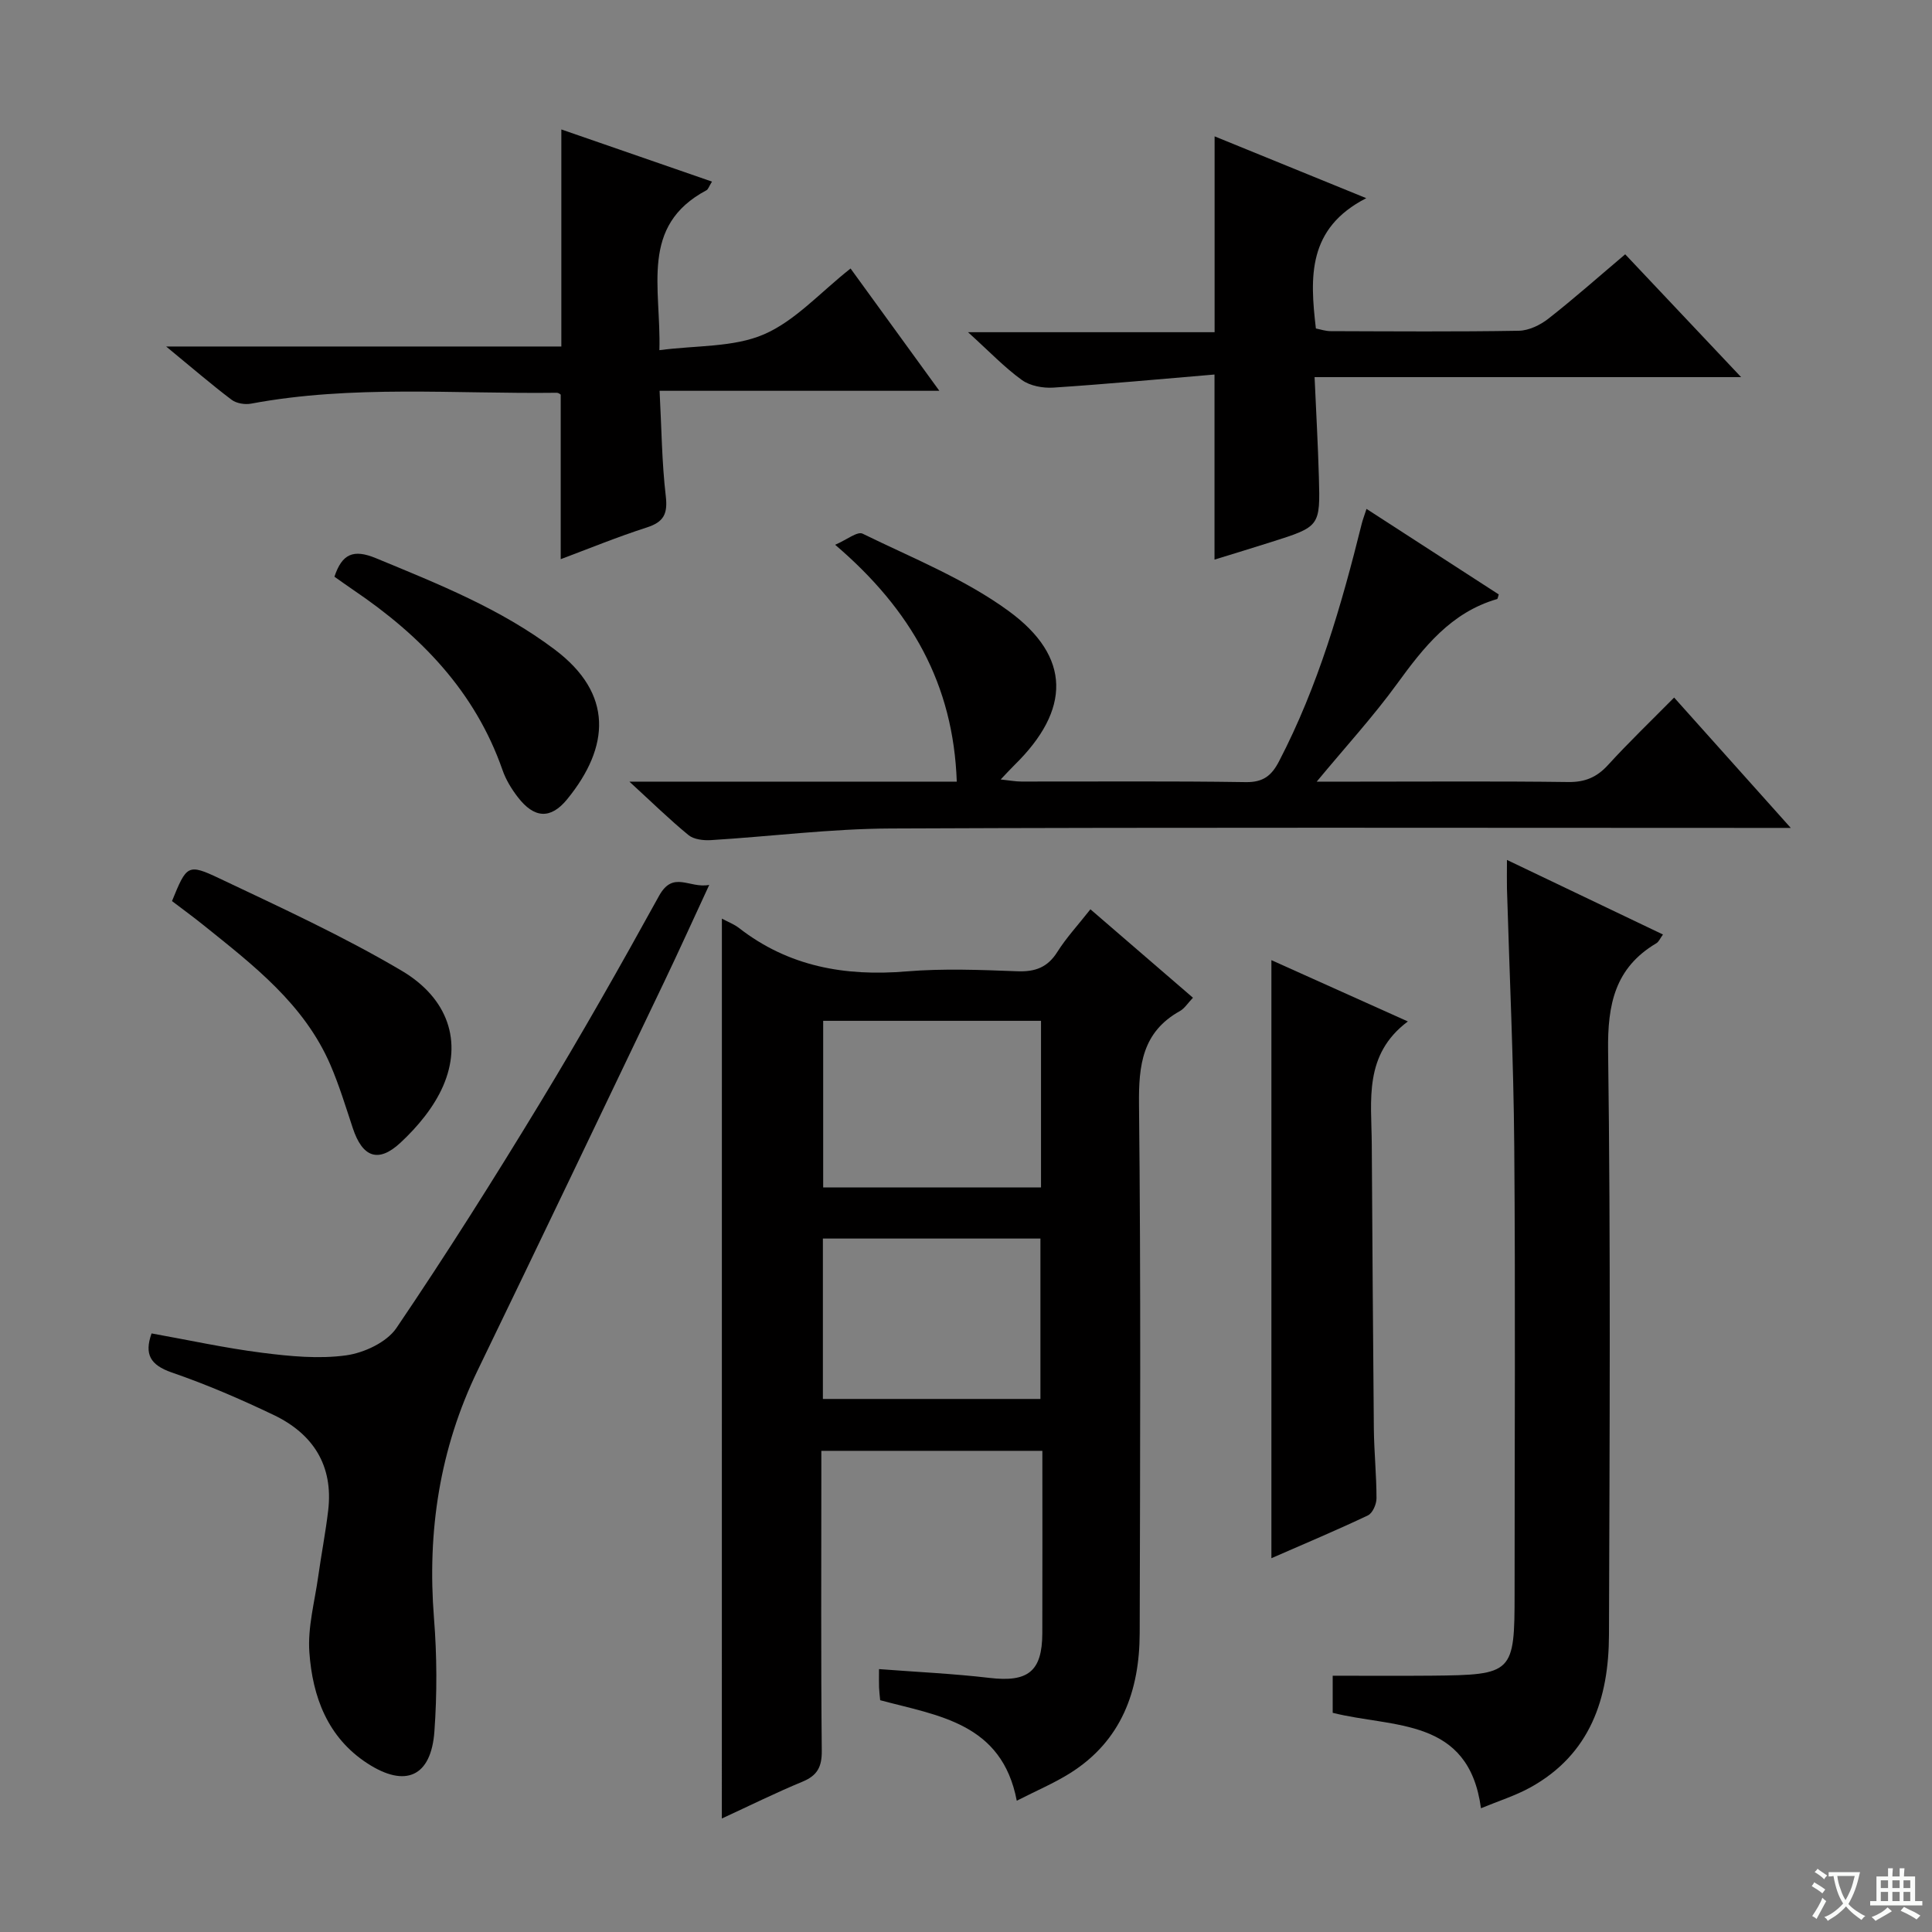
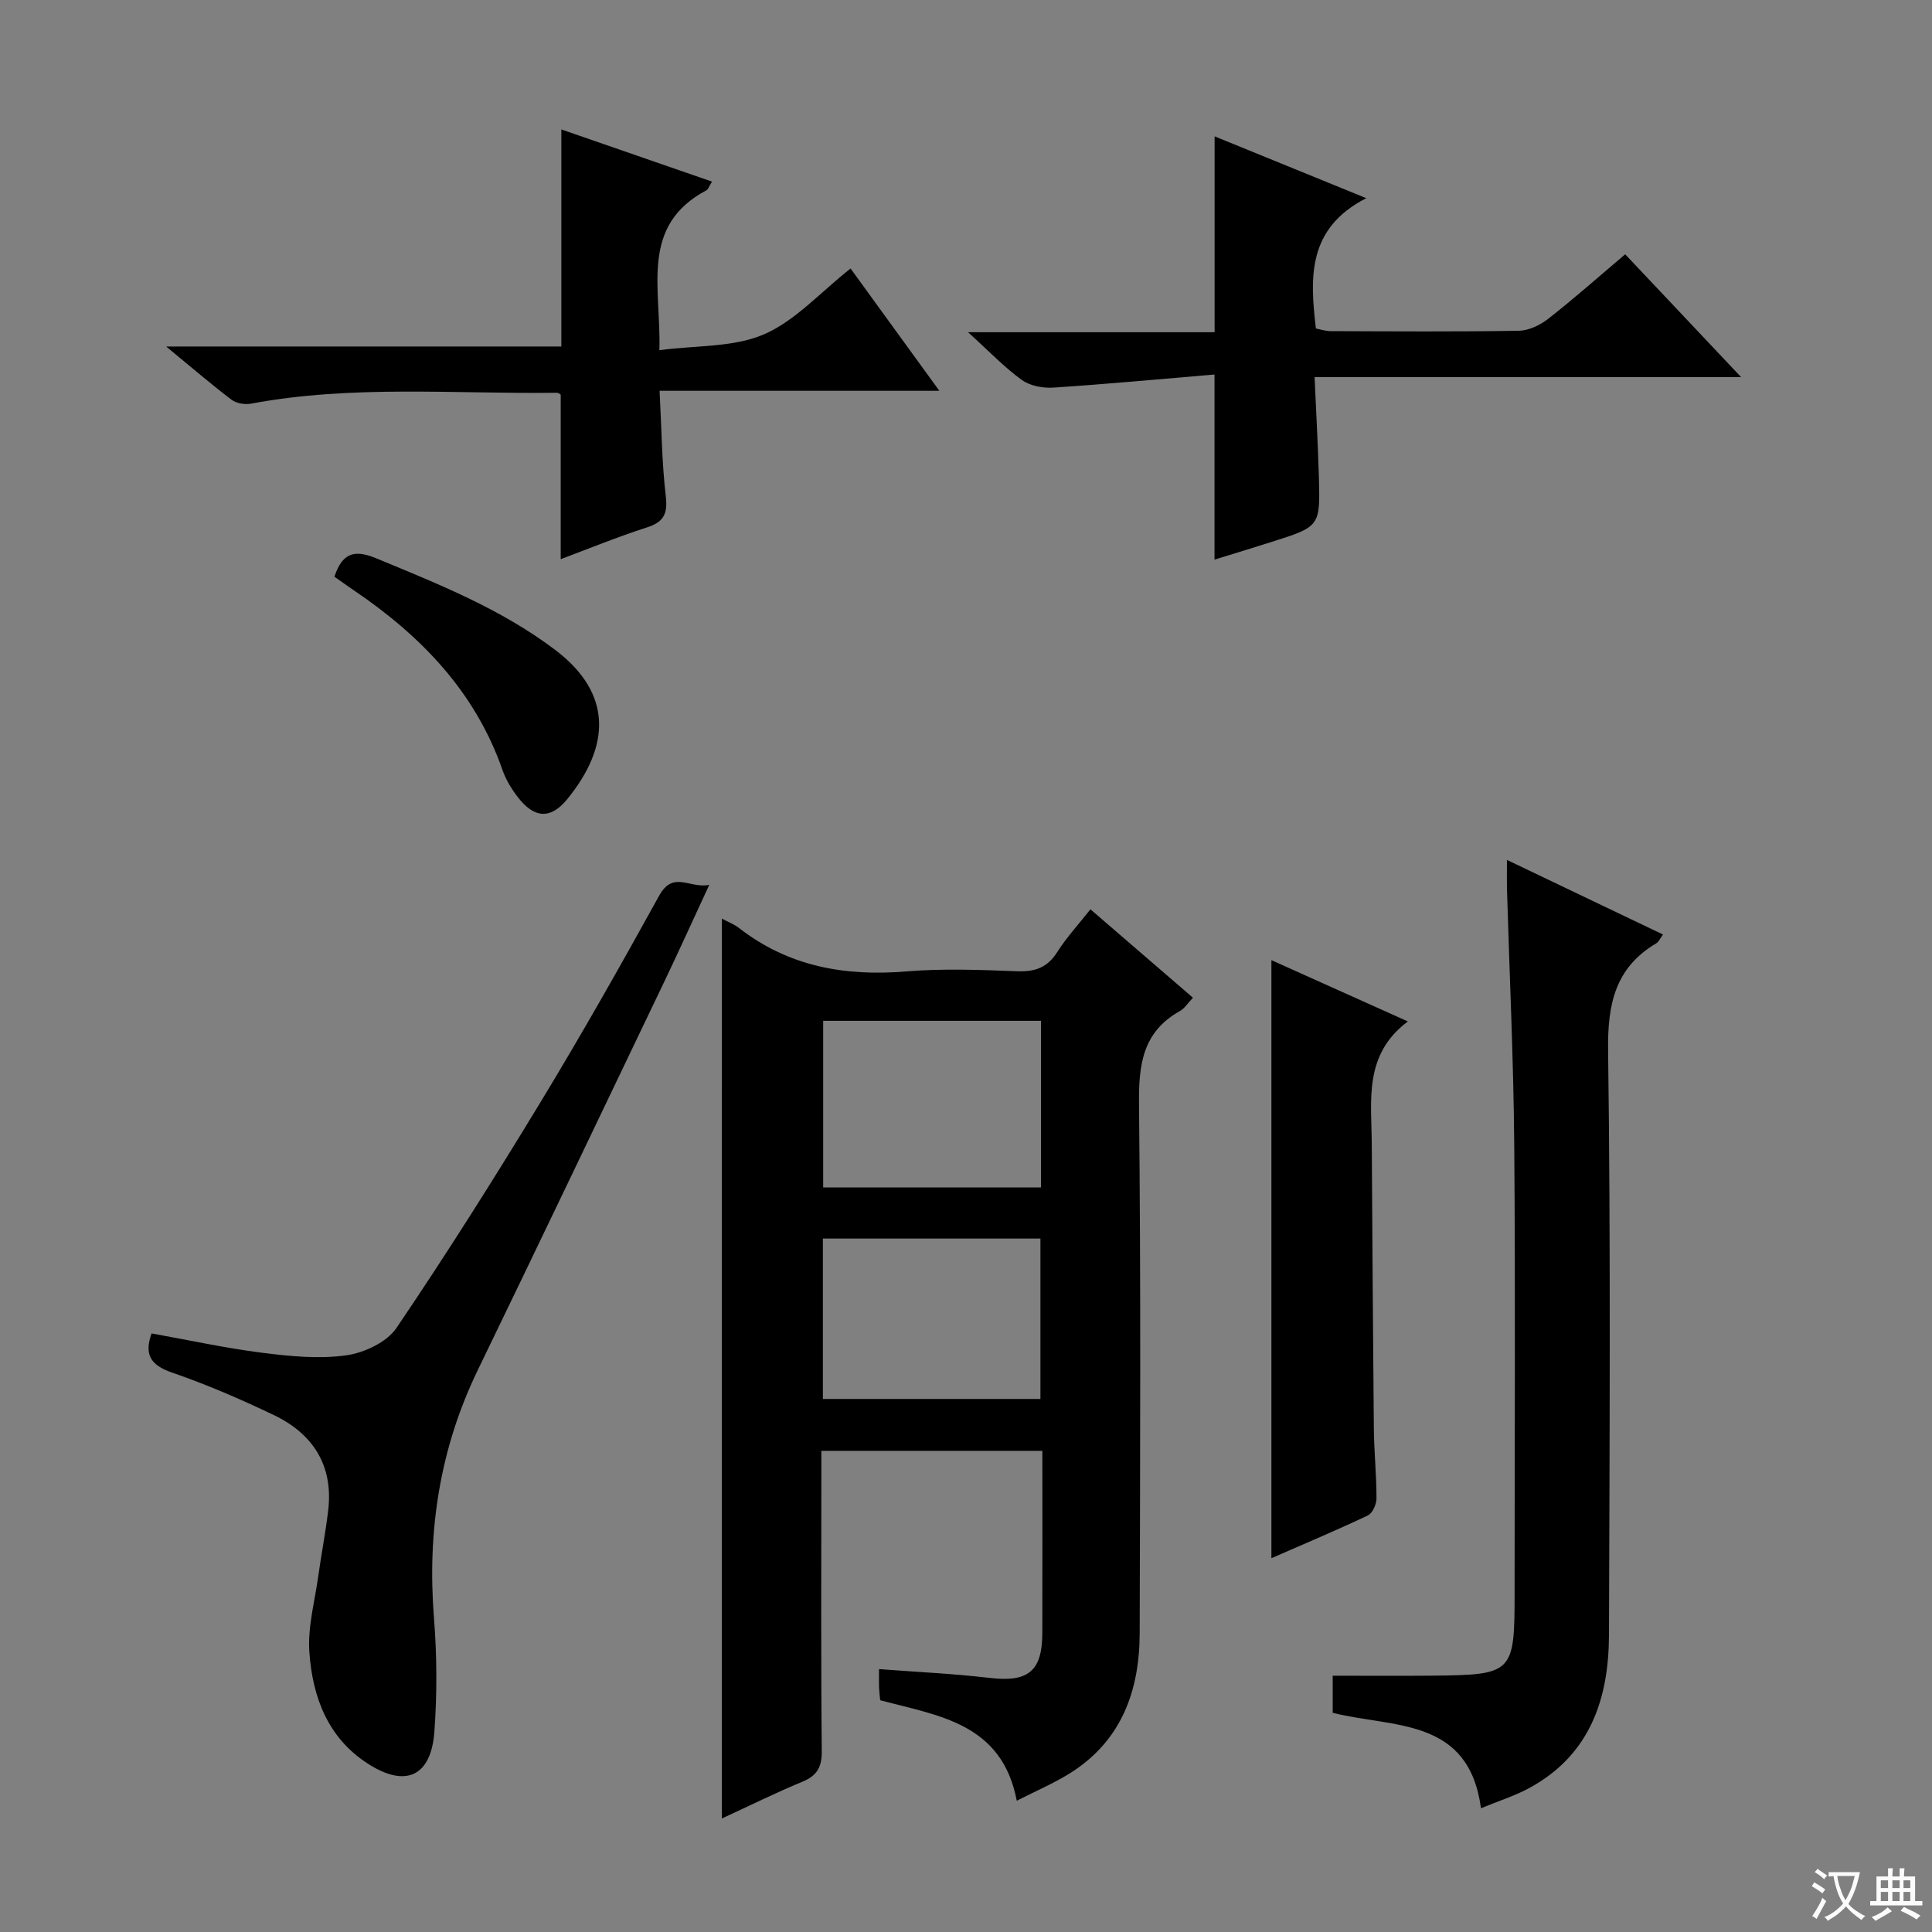
<svg xmlns="http://www.w3.org/2000/svg" enable-background="new 0 0 400 400" viewBox="0 0 400 400">
  <rect x="0" y="0" width="400" height="400" fill="#808080" stroke="none" />
  <path d="m377.9 391.2c-.2.3-.4.5-.6.8-.7-.6-1.4-1-2.2-1.5.2-.3.4-.5.5-.8.6.4 1.4.8 2.3 1.5zm-1.8 6.1c-.2-.2-.5-.4-.9-.6.4-.6.8-1.2 1.2-1.9s.7-1.3.9-1.9c.3.3.5.5.8.7-.7 1.3-1.4 2.6-2 3.7zm2.2-9c-.3.3-.5.5-.6.8-.6-.6-1.3-1.1-2-1.5.3-.3.5-.5.6-.7.6.5 1.3.9 2 1.4zm.3.2v-.9h2 4.5c-.3 1.3-.6 2.5-1 3.6s-.9 2.1-1.4 3c.4.5 1 1 1.6 1.4s1.2.8 1.9 1.1c-.3.2-.5.4-.8.8-.4-.3-1-.7-1.6-1.2s-1.2-1.1-1.6-1.6c-.5.6-1.1 1.1-1.7 1.6s-1.4.9-2.1 1.4c-.1-.3-.3-.5-.7-.8.6-.2 1.2-.5 1.9-1s1.4-1.1 2-1.8c-.5-.8-.9-1.6-1.2-2.5s-.6-2-.8-3.2c-.4.1-.7.1-1 .1zm2.5 2.7c.3 1 .7 1.7 1 2.2.3-.5.6-1.1 1-2s.6-1.9.9-3h-3.2-.4c.1.9.3 1.8.7 2.8z" fill="#fafbfa" />
  <path d="m396.5 388.5v1.5 3.6h1.5v.9c-.4 0-1 0-1.7 0h-7.9c-.5 0-.9 0-1.2 0v-.9h1.3v-3.5c0-.7 0-1.2 0-1.6h2.4c0-.8 0-1.4 0-1.7h1c0 .3-.1.8-.1 1.7h1.5c0-.8 0-1.4 0-1.7h1c0 .3-.1.9-.1 1.7zm-8.2 9.2c-.2-.3-.5-.5-.8-.8.8-.3 1.4-.6 1.9-.9s1-.7 1.4-1.1c.3.3.6.5.9.8-1.6 1-2.8 1.6-3.4 2zm2.6-6.8v-1.6h-1.5v1.6zm0 2.7v-1.9h-1.5v1.9zm2.4-2.7v-1.6h-1.5v1.6zm0 2.7v-1.9h-1.5v1.9zm.2 2 .7-.8c.4.2.9.5 1.6.8s1.3.7 1.8 1c-.3.3-.5.5-.8.8-.4-.3-1.5-1-3.3-1.8zm2-4.7v-1.6h-1.4v1.6zm0 2.7v-1.9h-1.4v1.9z" fill="#fafbfa" />
  <g fill="#010000">
    <path d="m149.46 190.19c1.27.69 2.53 1.16 3.54 1.94 10.27 7.99 21.94 10.05 34.66 8.99 7.61-.63 15.32-.32 22.97-.03 3.71.14 6.27-.8 8.29-4.02 1.85-2.93 4.25-5.52 6.84-8.81 7.12 6.14 14.08 12.14 21.23 18.31-1.09 1.14-1.74 2.22-2.69 2.75-7.79 4.34-8.57 11.18-8.48 19.37.39 36.47.23 72.95.14 109.43-.03 11.94-3.76 22.3-14.4 28.99-3.33 2.09-7 3.64-11.05 5.71-3.08-16.15-16.33-17.59-28.28-20.81-.09-1-.2-1.82-.23-2.64-.04-.98-.01-1.97-.01-3.8 7.82.6 15.37.94 22.86 1.82 7.96.94 10.92-1.3 10.95-9.23.04-12.47.01-24.94.01-37.78-15.23 0-30.12 0-45.76 0v5.15c0 18.99-.1 37.98.09 56.96.03 3.34-.93 5.12-4 6.39-5.49 2.27-10.83 4.92-16.69 7.62.01-62.3.01-124.06.01-186.31zm66.07 55.65c0-11.78 0-23.01 0-34.49-15.18 0-30.06 0-45.1 0v34.49zm-.12 43.8c0-11.3 0-22.3 0-33.21-15.28 0-30.15 0-45.04 0v33.21z" />
-     <path d="m346.61 144.42c8.09 9.04 15.69 17.53 24.15 26.99-3.09 0-5 0-6.9 0-59.82 0-119.64-.14-179.45.12-12.42.05-24.83 1.65-37.25 2.41-1.53.09-3.51-.14-4.61-1.04-3.92-3.21-7.55-6.77-12.24-11.07h67.78c-.71-20.13-9.36-35.52-25.18-49.04 2.38-1.02 4.6-2.83 5.68-2.3 10.25 5.02 21.1 9.34 30.22 16 13.06 9.53 12.84 20.51 1.25 31.88-.82.8-1.58 1.65-2.88 3.01 1.83.19 3.04.43 4.25.43 15.5.02 30.99-.12 46.49.12 3.63.06 5.36-1.36 6.89-4.31 8.11-15.59 12.93-32.31 17.14-49.25.19-.76.48-1.5.97-3.01 9.4 6.08 18.39 11.9 27.38 17.71-.17.49-.2.92-.35.96-9.54 2.77-15.18 9.95-20.72 17.57-4.93 6.78-10.63 13-16.62 20.23h8.58c14.5 0 28.99-.11 43.49.08 3.48.05 5.93-.99 8.24-3.52 4.25-4.66 8.82-9.04 13.69-13.97z" />
    <path d="m312 178.04c11.22 5.36 21.63 10.34 32.3 15.44-.59.8-.86 1.51-1.37 1.81-8.58 5.09-10.12 12.66-9.99 22.25.54 40.31.31 80.64.18 120.96-.04 13.16-3.87 24.69-16.24 31.55-3.14 1.74-6.65 2.83-10.26 4.33-2.54-18.89-18.12-16.59-30.7-19.76 0-2.27 0-4.67 0-7.68 6.87 0 13.66.05 20.44-.01 16.93-.16 17.22-.47 17.22-17.12 0-30.82.18-61.65-.07-92.47-.14-17.79-.99-35.58-1.51-53.36-.04-1.66 0-3.31 0-5.94z" />
    <path d="m31.38 276.07c7.66 1.37 15.25 3.04 22.92 4.01 5.75.73 11.71 1.31 17.37.53 3.72-.52 8.39-2.7 10.4-5.65 10.34-15.26 20.19-30.87 29.76-46.64 8.54-14.07 16.66-28.4 24.6-42.81 2.96-5.38 6.25-1.5 10.41-2.3-3.48 7.5-6.33 13.81-9.32 20.06-12.84 26.82-25.65 53.65-38.61 80.41-7.89 16.29-10.48 33.38-9.06 51.33.62 7.77.65 15.67.09 23.45-.67 9.37-5.98 11.76-13.87 6.63-8.26-5.36-11.37-13.83-12.02-23.01-.37-5.15 1.1-10.45 1.83-15.67.64-4.58 1.53-9.12 2.07-13.71 1.09-9.3-3.15-15.85-11.28-19.74-6.88-3.29-13.92-6.33-21.13-8.81-4.44-1.55-5.69-3.77-4.16-8.08z" />
    <path d="m251.45 77.54c-11.26.95-22.29 1.98-33.35 2.71-2.17.14-4.84-.35-6.54-1.58-3.59-2.59-6.69-5.86-11.14-9.89h51.05c0-13.9 0-26.99 0-40.55 9.83 4.01 19.81 8.08 31.4 12.8-12.19 6.24-11.68 16.33-10.43 26.98.9.17 1.98.55 3.06.55 12.99.04 25.98.14 38.96-.08 2.08-.04 4.45-1.19 6.14-2.52 5.36-4.2 10.45-8.72 15.88-13.31 7.89 8.36 15.59 16.52 24 25.43-29.86 0-58.72 0-88.31 0 .32 7.22.7 13.95.89 20.67.29 10.26.23 10.27-9.83 13.46-3.93 1.25-7.88 2.45-11.78 3.65 0-12.49 0-24.73 0-38.32z" />
    <path d="m147.41 37.6c-.63 1.01-.78 1.59-1.14 1.79-13.87 7.38-9.37 20.11-9.75 33.11 7.71-1.02 15.35-.56 21.63-3.27 6.49-2.8 11.66-8.68 17.95-13.64 5.98 8.24 11.89 16.38 18.38 25.32-19.6 0-38.41 0-57.92 0 .41 7.7.46 14.78 1.28 21.78.43 3.69-.39 5.38-3.94 6.52-6.16 1.98-12.16 4.45-17.81 6.56 0-11.26 0-22.51 0-34.06.02.01-.41-.4-.84-.39-21.1.27-42.29-1.67-63.27 2.25-1.27.24-3.04-.05-4.04-.81-4.21-3.18-8.21-6.64-13.54-11.02h81.82c0-15.32 0-29.87 0-44.94 10.15 3.51 20.41 7.06 31.19 10.8z" />
    <path d="m263.23 198.79c9.24 4.15 18.28 8.21 28.25 12.69-9.19 6.88-7.53 16.33-7.47 25.37.13 19.65.24 39.29.43 58.94.05 4.81.55 9.62.55 14.43 0 1.21-.81 3.06-1.77 3.52-6.41 3.05-12.97 5.8-19.99 8.87 0-41.53 0-82.4 0-123.82z" />
-     <path d="m35.61 186.56c3.04-7.44 3.22-7.83 9.87-4.67 12.71 6.03 25.56 11.93 37.65 19.07 9.73 5.75 12.58 14.75 8.62 23.87-1.91 4.4-5.29 8.46-8.84 11.76-4.62 4.3-7.88 2.97-9.86-3-1.46-4.4-2.81-8.86-4.64-13.11-5.42-12.57-15.93-20.62-26.18-28.86-2.18-1.76-4.45-3.41-6.62-5.06z" />
+     <path d="m35.61 186.56z" />
    <path d="m69.24 119.4c1.58-4.73 3.91-5.77 8.6-3.83 12.88 5.33 25.8 10.45 37.05 18.94 12.08 9.11 11.42 20.06 2.55 30.95-3.45 4.23-6.85 3.98-10.24-.43-1.3-1.69-2.47-3.6-3.16-5.6-5.68-16.28-16.95-27.86-30.88-37.28-1.34-.91-2.65-1.86-3.92-2.75z" />
  </g>
</svg>